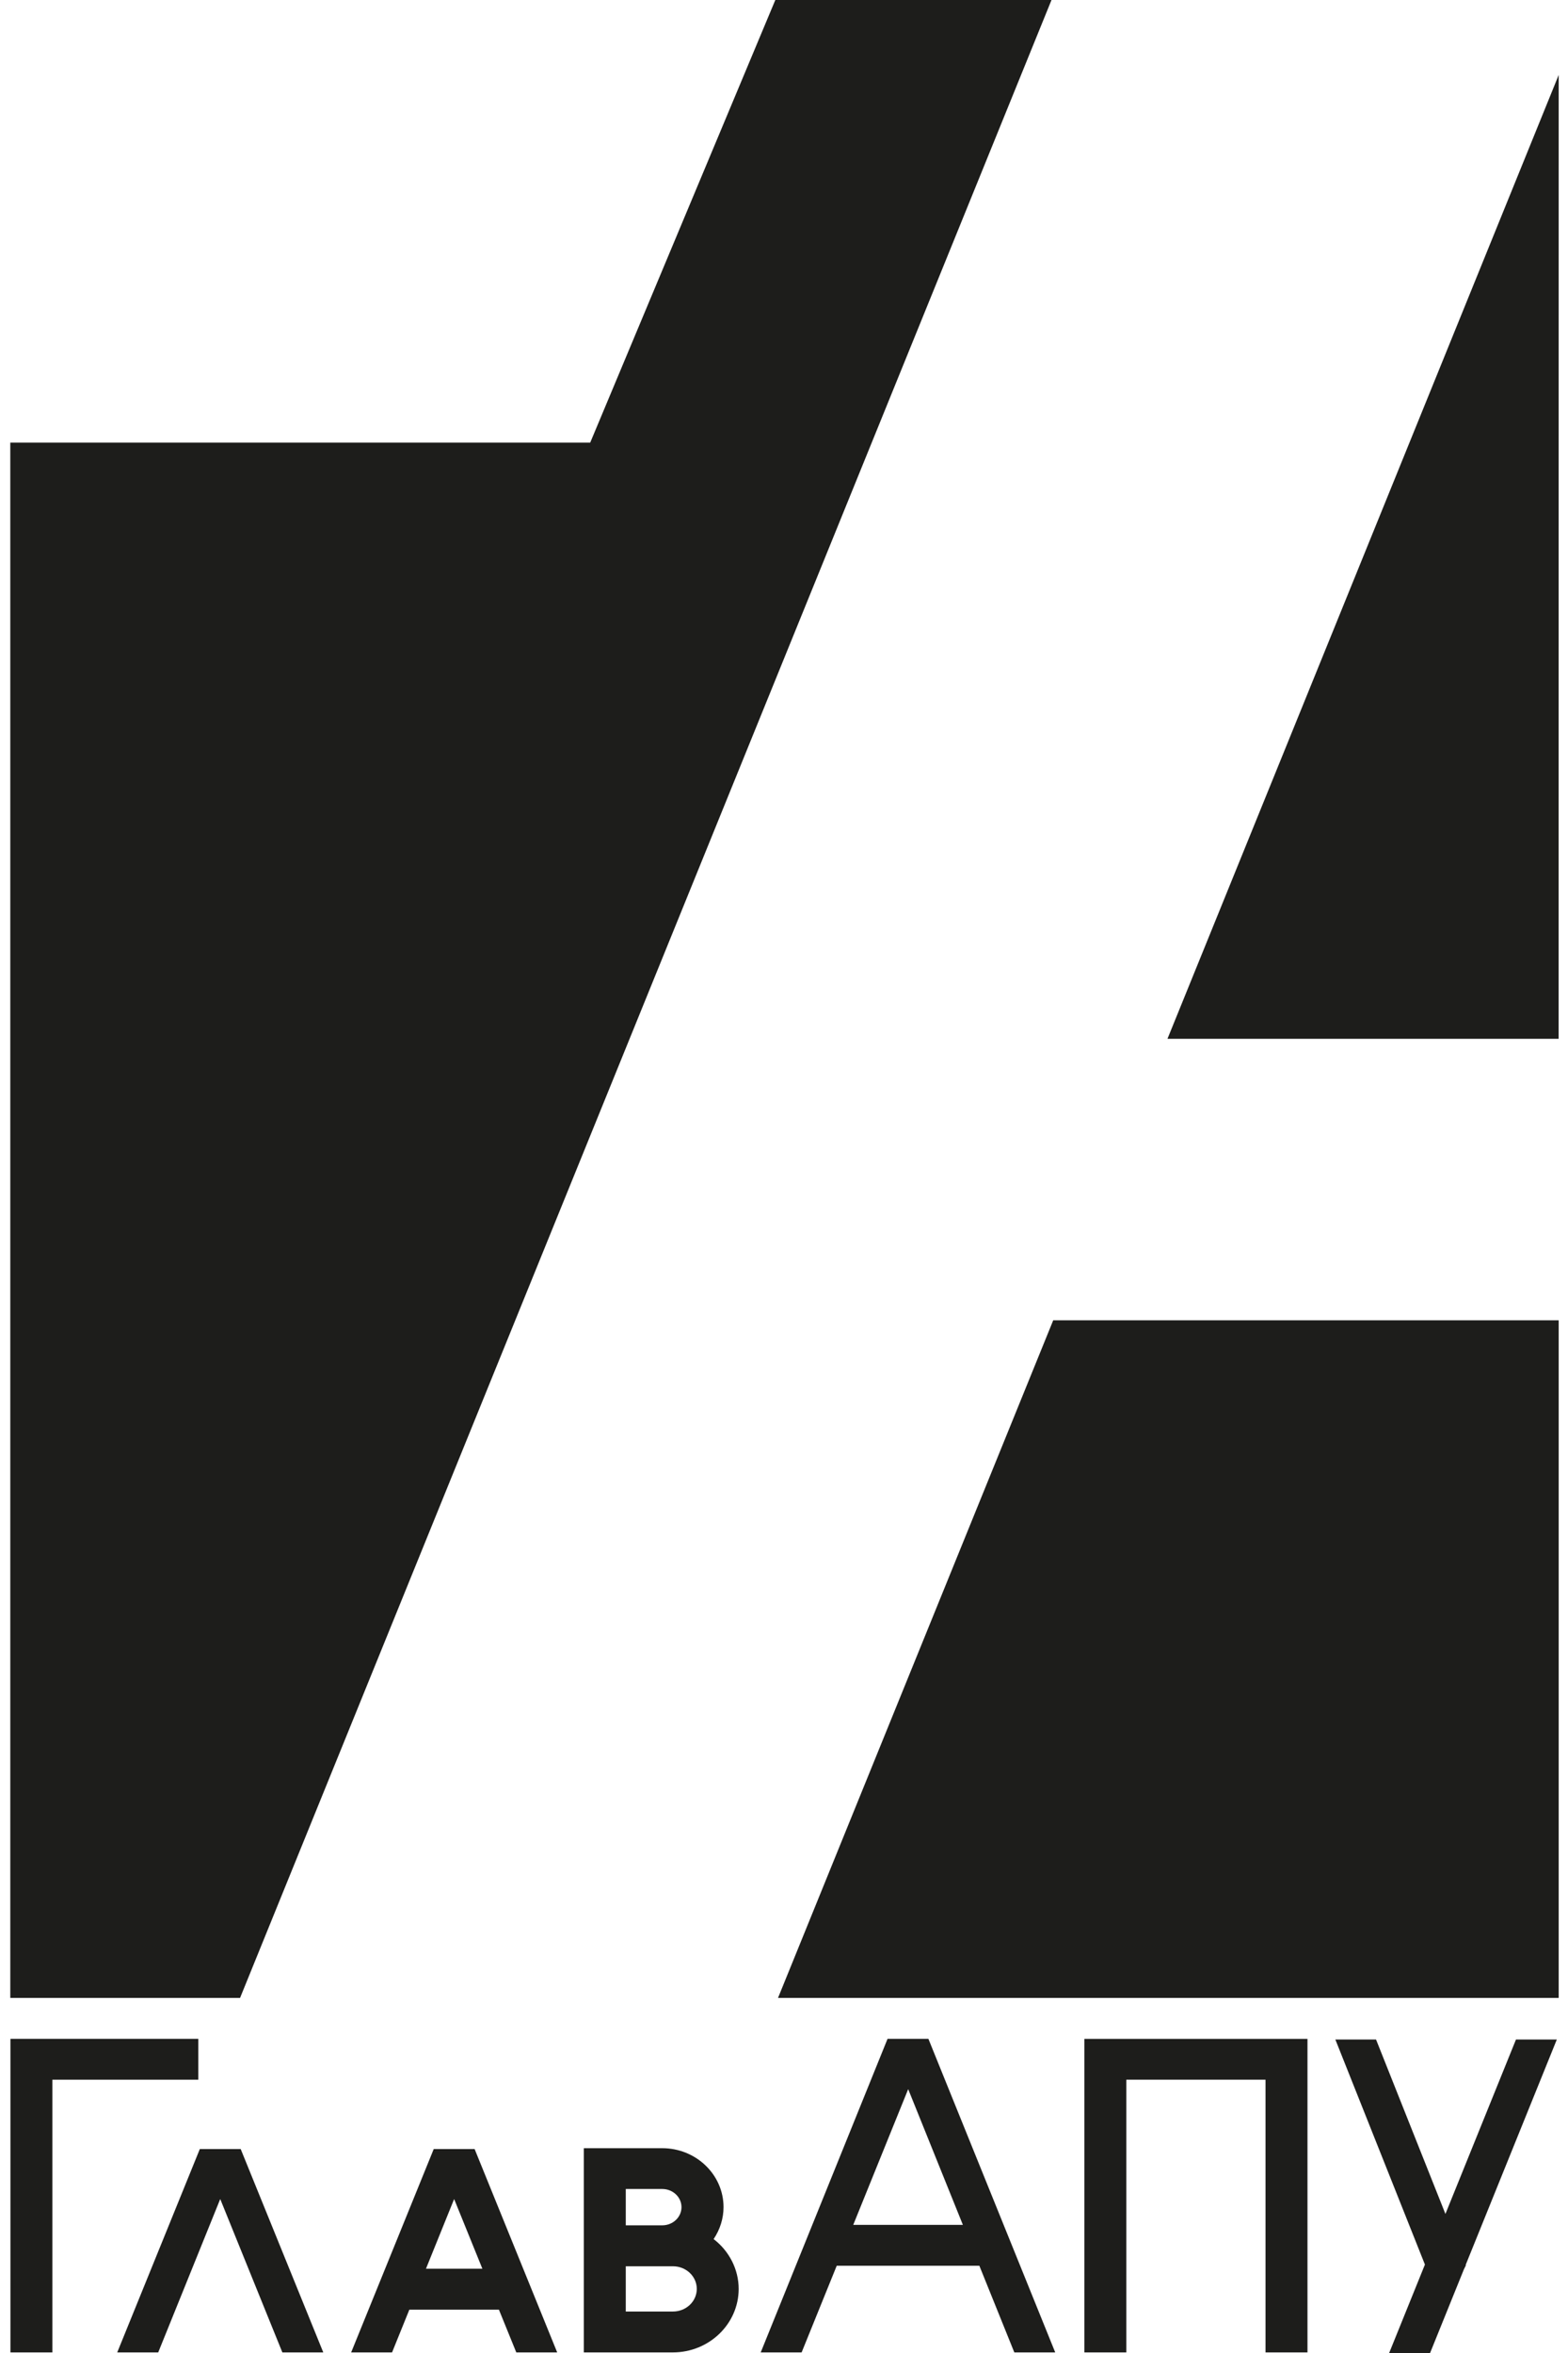
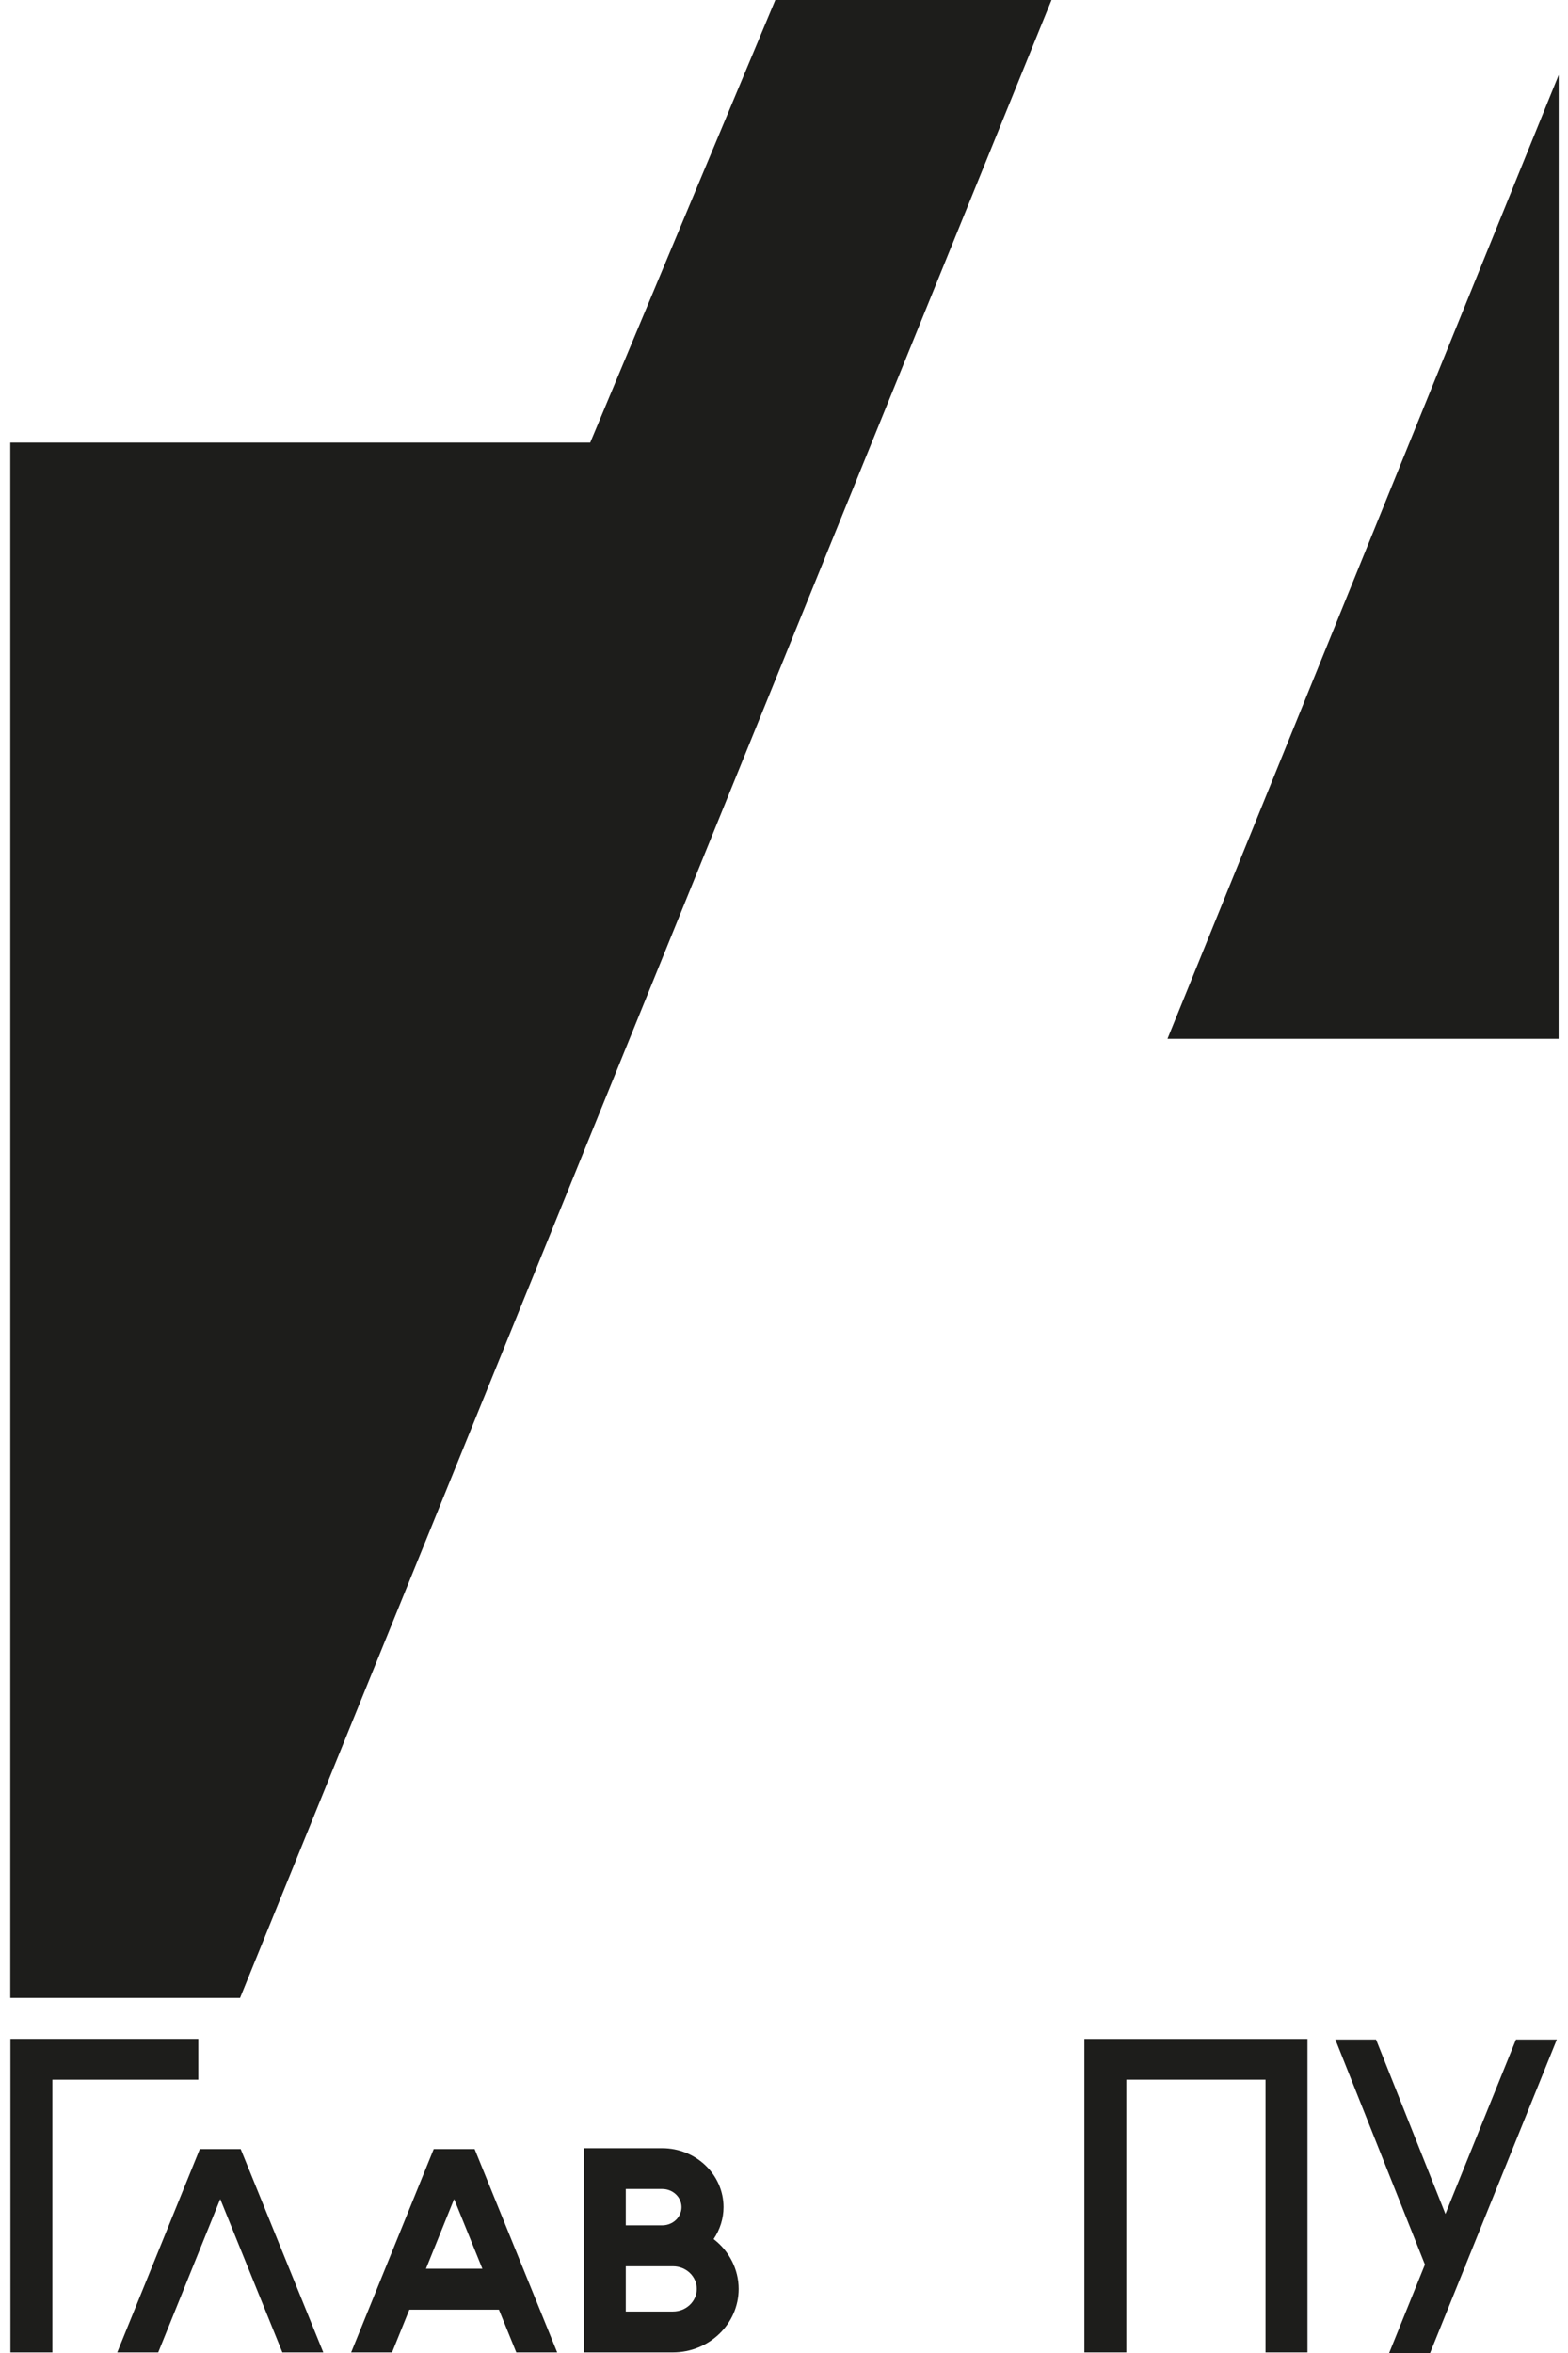
<svg xmlns="http://www.w3.org/2000/svg" width="80" height="120" viewBox="0 0 80 120" fill="none">
  <g clip-path="url(#clip0_30_1298)">
    <path d="M0.525 101.893H12.247L53.648 0H39.557L30.113 22.572H0.525V101.893Z" fill="#1D1D1B" />
    <path d="M59.564 52.98L79.525 3.823L79.521 52.98H59.564Z" fill="#1D1D1B" />
-     <path d="M53.735 67.335L39.694 101.893H79.525V67.335H53.735Z" fill="#1D1D1B" />
-     <path d="M45.283 103.978L38.812 119.97H40.899L42.69 115.55H49.967L51.751 119.97H53.838L47.367 103.978H45.283ZM43.534 113.462L44.066 112.148L46.336 106.544L49.127 113.466H43.534V113.462Z" fill="#1D1D1B" />
    <path d="M77.346 104.012L73.746 112.908L70.206 104.012H68.13L72.7 115.49L70.875 120H72.963L74.689 115.733L74.791 115.527L74.78 115.505L79.43 104.012H77.346Z" fill="#1D1D1B" />
    <path d="M55.325 119.97H57.465V106.062H64.567V119.97H66.708V103.981H55.325V119.97Z" fill="#1D1D1B" />
    <path d="M12.281 109.601H10.194L5.981 119.97H8.072L11.236 112.148L14.406 119.97H16.494L12.281 109.601Z" fill="#1D1D1B" />
    <path d="M24.216 109.601H22.128L17.916 119.97H20.003L20.885 117.79H25.455L26.341 119.97H28.428L24.216 109.601ZM21.733 115.702L23.17 112.148L24.611 115.702H21.733Z" fill="#1D1D1B" />
    <path d="M10.118 103.978H0.532V119.97H2.673V106.062H10.118V103.978Z" fill="#1D1D1B" />
    <path d="M36.409 114.191C36.736 113.705 36.915 113.136 36.915 112.562C36.915 110.903 35.512 109.555 33.786 109.555H29.786V119.97H34.329C36.181 119.97 37.687 118.516 37.687 116.731C37.687 115.736 37.204 114.798 36.409 114.191ZM31.927 111.636H33.789C34.329 111.636 34.77 112.05 34.77 112.562C34.77 113.075 34.329 113.489 33.789 113.489H31.927V111.636ZM34.333 117.885H31.927V115.577H34.333C35.006 115.577 35.55 116.093 35.55 116.731C35.55 117.369 35.006 117.885 34.333 117.885Z" fill="#1D1D1B" />
  </g>
  <defs>
    <clipPath id="clip0_30_1298">
      <rect width="79" height="120" fill="white" transform="translate(0.525)" />
    </clipPath>
  </defs>
</svg>